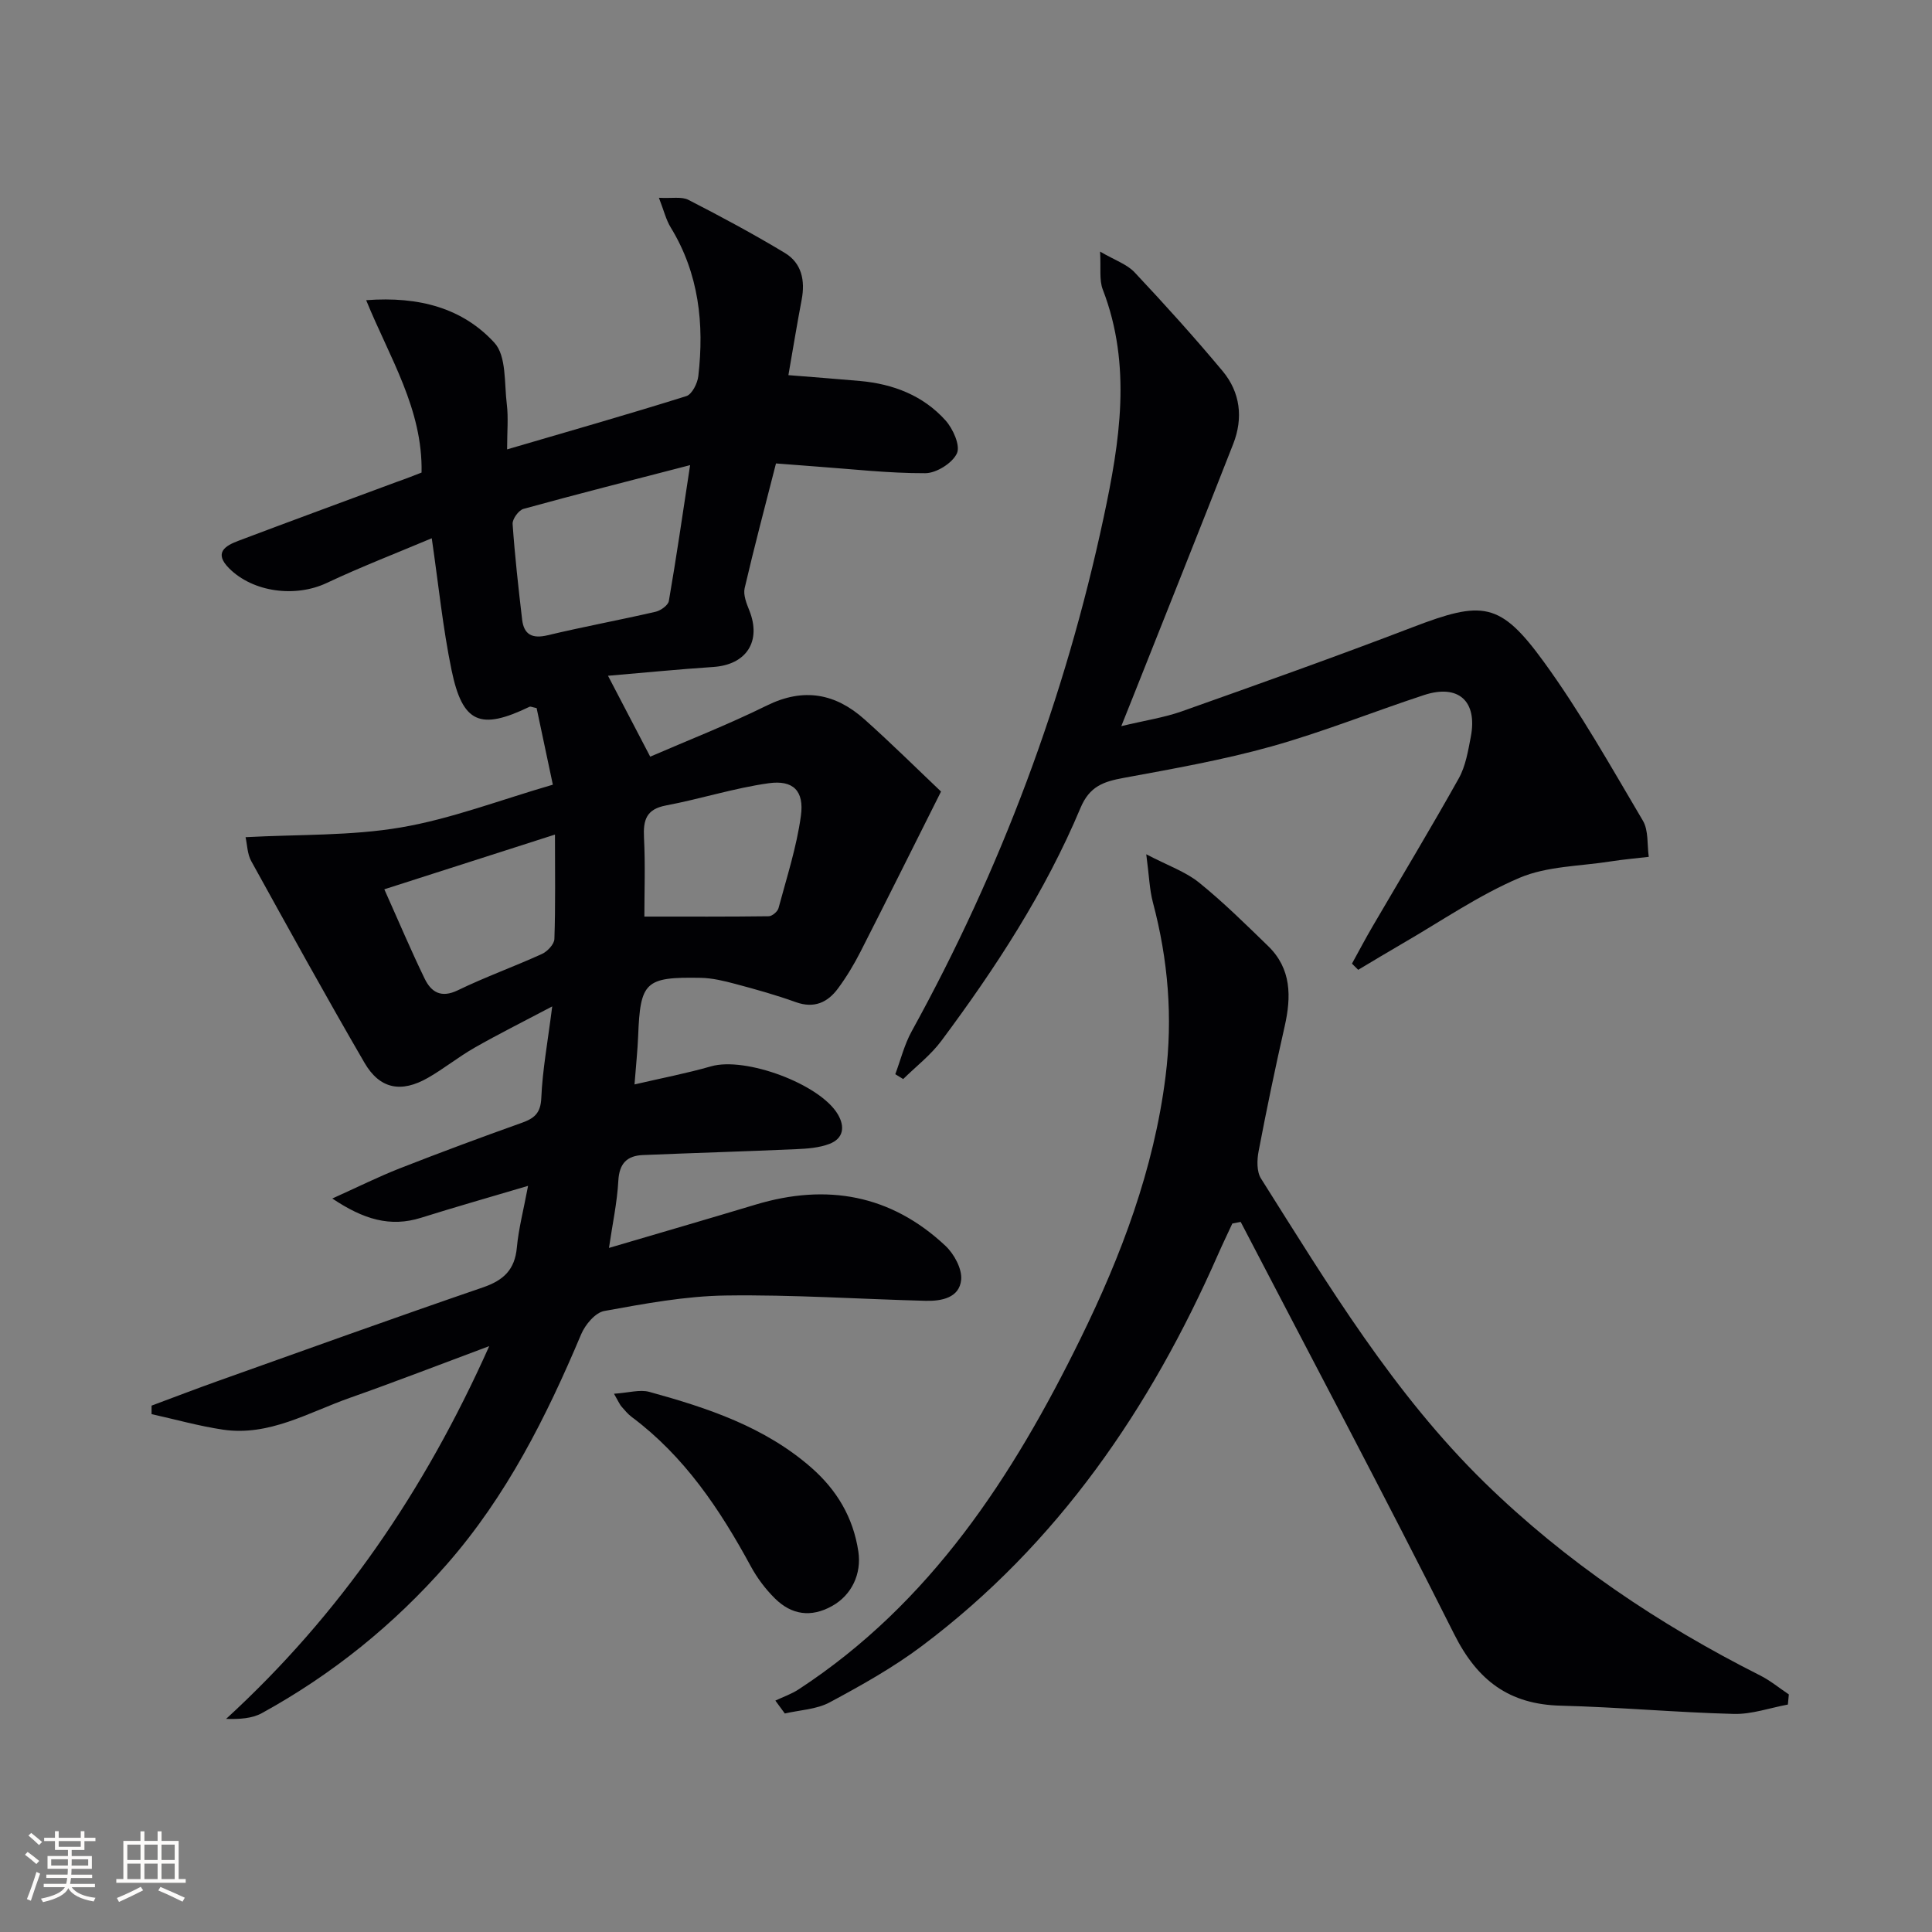
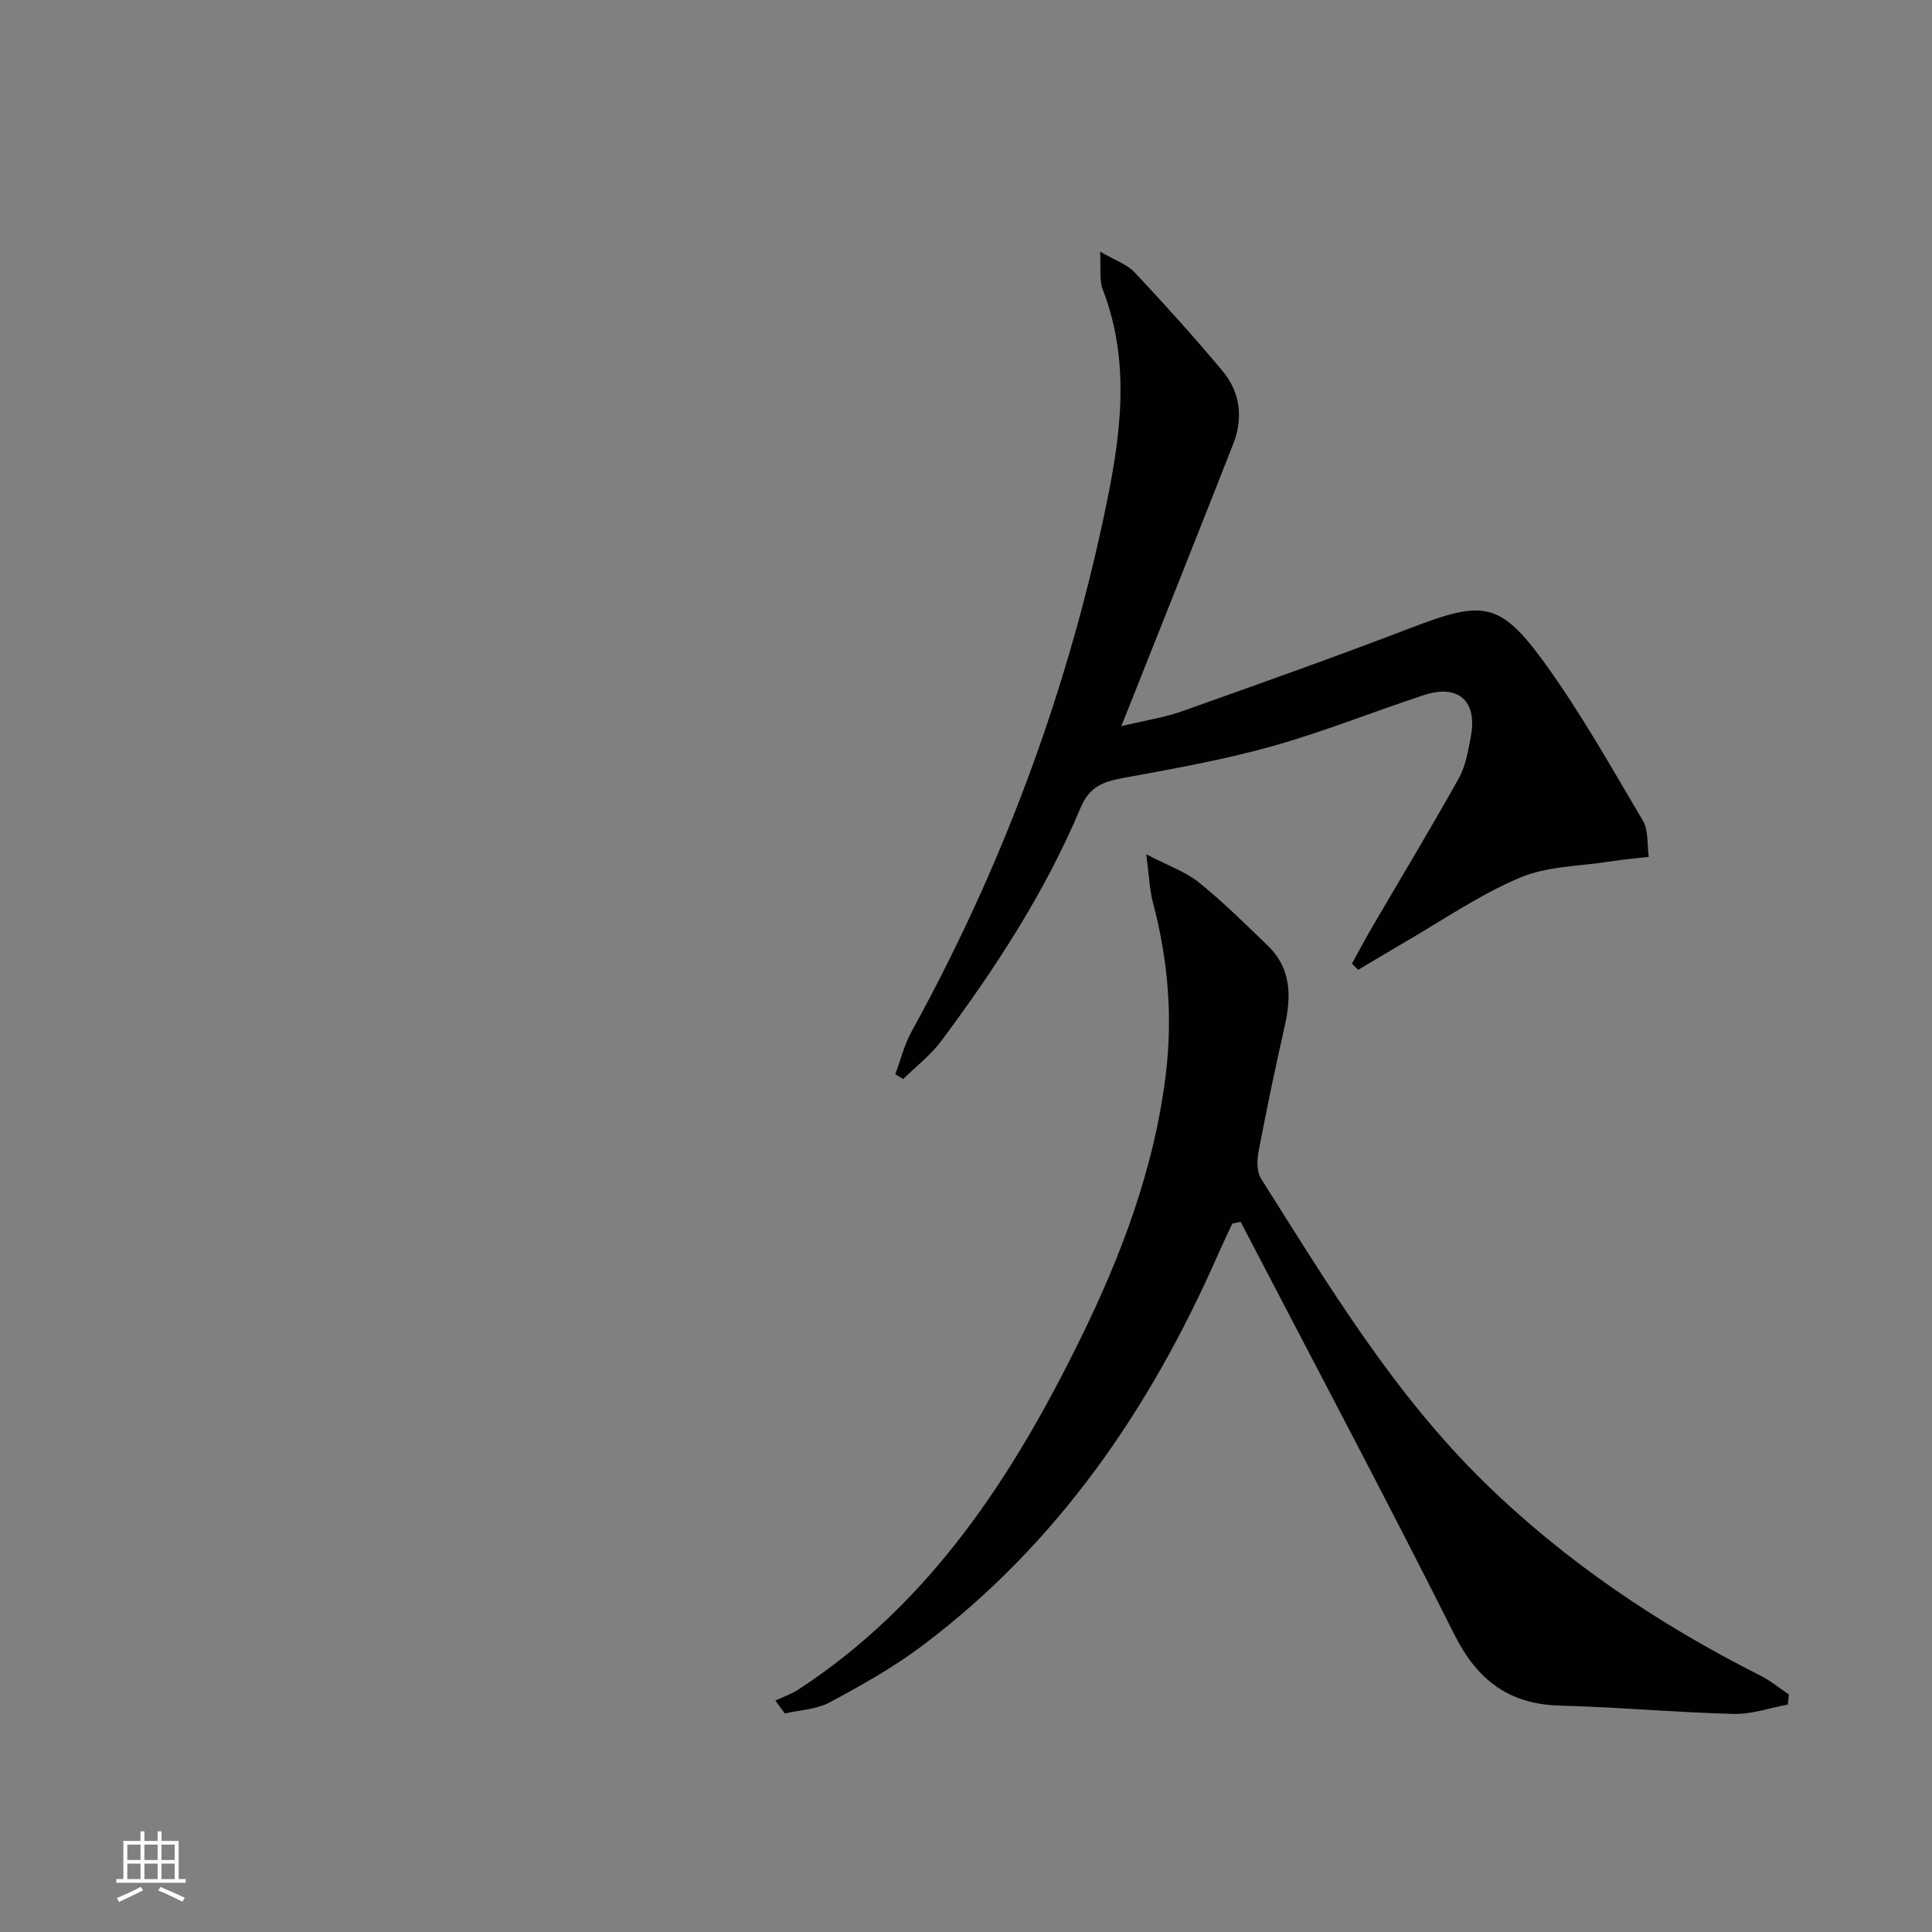
<svg xmlns="http://www.w3.org/2000/svg" enable-background="new 0 0 400 400" viewBox="0 0 400 400">
  <rect x="0" y="0" width="400" height="400" fill="#808080" stroke="none" />
  <g fill="#010104">
-     <path d="m87.28 97.84c.26-13.14-6.6-23.74-11.47-35.69 11.1-.84 20.05 1.72 26.56 8.82 2.51 2.75 2.02 8.38 2.56 12.74.34 2.77.06 5.62.06 9.33 12.79-3.75 25-7.23 37.11-11.03 1.17-.37 2.31-2.64 2.48-4.14 1.24-10.8.13-21.22-5.71-30.77-.98-1.59-1.42-3.51-2.45-6.15 2.68.15 4.7-.29 6.11.43 6.76 3.47 13.47 7.07 19.97 10.99 3.48 2.1 4.23 5.71 3.48 9.66-.96 5.05-1.79 10.12-2.75 15.64 5.07.41 9.96.77 14.85 1.21 6.85.62 13.04 3 17.67 8.15 1.56 1.73 3.12 5.22 2.37 6.83-.93 2.02-4.25 4.1-6.54 4.11-7.61.03-15.22-.86-22.82-1.4-2.63-.19-5.25-.4-8.1-.62-2.26 8.85-4.51 17.31-6.49 25.83-.32 1.4.39 3.16.97 4.61 2.55 6.39-.6 11.25-7.48 11.7-7.23.48-14.44 1.2-21.78 1.82 3.06 5.86 5.74 11 8.74 16.75 7.5-3.26 16-6.57 24.15-10.59 7.63-3.76 14.21-2.5 20.22 2.87 5.56 4.96 10.86 10.22 15.84 14.94-5.77 11.5-11.17 22.36-16.67 33.16-1.35 2.65-2.9 5.23-4.67 7.62-2.15 2.91-4.95 4.18-8.73 2.82-4.06-1.46-8.23-2.63-12.4-3.74-2.39-.64-4.87-1.25-7.31-1.29-11.51-.21-12.49.82-12.93 12.09-.12 2.97-.44 5.93-.75 9.98 5.49-1.28 10.74-2.28 15.86-3.75 7.06-2.03 22.5 3.63 26.23 9.93 1.54 2.61 1.16 5.03-1.76 6.14-2.11.8-4.52.98-6.81 1.08-10.59.47-21.18.78-31.77 1.22-3.29.14-4.9 1.71-5.1 5.31-.25 4.57-1.24 9.1-1.94 13.92 10.42-3.07 20.43-5.98 30.4-8.98 14.69-4.41 27.97-2.06 39.27 8.55 1.79 1.68 3.46 4.76 3.25 7.01-.36 3.76-4.07 4.45-7.36 4.37-13.8-.36-27.6-1.3-41.39-1.1-8.41.12-16.84 1.7-25.16 3.21-1.85.34-3.94 2.84-4.77 4.82-7.2 17.09-15.45 33.51-27.79 47.6-10.98 12.53-23.74 22.83-38.32 30.84-2.03 1.11-4.58 1.27-7.4 1.19 23.57-21.6 41.06-47.14 54.48-77.18-10.38 3.87-19.58 7.44-28.89 10.72-8.54 3.01-16.68 7.99-26.26 6.57-4.97-.74-9.84-2.12-14.76-3.21 0-.59 0-1.17 0-1.76 4.55-1.69 9.09-3.44 13.66-5.07 18.3-6.52 36.57-13.11 54.95-19.41 4.28-1.47 6.6-3.66 7.02-8.26.36-3.9 1.38-7.75 2.32-12.76-8.02 2.38-15.11 4.39-22.13 6.6-6.42 2.02-11.94.34-18.4-3.98 5.28-2.38 9.53-4.5 13.93-6.23 8.35-3.27 16.76-6.4 25.21-9.41 2.62-.93 3.99-1.96 4.13-5.17.24-5.75 1.31-11.46 2.26-18.96-6.26 3.3-11.23 5.78-16.05 8.53-3.32 1.89-6.33 4.33-9.64 6.23-5.57 3.2-10.01 2.36-13.18-3.1-8.02-13.8-15.73-27.78-23.45-41.76-.81-1.47-.82-3.37-1.17-4.94 11.1-.6 21.82-.25 32.17-2.02 10.38-1.77 20.4-5.64 31.45-8.85-1.18-5.57-2.29-10.81-3.36-15.86-.88-.17-1.25-.38-1.47-.27-10.19 4.91-13.86 3.43-16.14-7.59-1.81-8.75-2.7-17.7-4.1-27.3-7.28 3.07-14.64 5.91-21.75 9.26-6.45 3.04-15.22 1.96-20.21-3.04-3.21-3.22-.81-4.66 1.92-5.69 10.87-4.11 21.79-8.11 32.69-12.16 1.88-.65 3.7-1.37 5.24-1.97zm55.6-1.54c-12.48 3.23-23.52 6.03-34.5 9.06-1 .28-2.32 2.1-2.25 3.12.46 6.61 1.2 13.21 1.97 19.79.37 3.16 2.13 4.01 5.3 3.25 7.41-1.77 14.91-3.15 22.33-4.86 1.07-.25 2.6-1.34 2.75-2.24 1.54-8.91 2.84-17.87 4.4-28.12zm-9.47 93.47c8.96 0 17.36.04 25.75-.07.7-.01 1.83-.96 2.02-1.67 1.7-6.35 3.76-12.67 4.64-19.14.7-5.15-1.59-7.44-6.67-6.73-7.16 1-14.14 3.26-21.26 4.6-4.09.77-4.74 3.01-4.56 6.64.29 5.61.08 11.25.08 16.37zm-53.84-5.65c3.01 6.72 5.52 12.67 8.34 18.48 1.36 2.81 3.41 4.11 6.89 2.42 5.67-2.75 11.64-4.89 17.38-7.5 1.14-.52 2.56-2.01 2.6-3.1.24-6.92.12-13.85.12-21.63-12.02 3.85-23.16 7.43-35.33 11.33z" />
    <path d="m370.16 352.91c-3.74.69-7.49 2.04-11.2 1.94-11.96-.31-23.9-1.41-35.86-1.71-10.67-.27-17.22-5.23-22.01-14.77-14.38-28.65-29.43-56.95-44.22-85.39-.58.11-1.15.23-1.73.34-.98 2.12-2 4.22-2.94 6.36-14.01 31.89-33.16 59.95-61.31 81.09-5.95 4.47-12.54 8.16-19.12 11.69-2.72 1.46-6.17 1.58-9.28 2.3-.65-.89-1.31-1.78-1.96-2.67 1.62-.77 3.35-1.36 4.83-2.33 27.33-17.87 44.35-44.09 58.35-72.62 8.44-17.2 15.18-35.02 17.6-54.24 1.54-12.22.54-24.18-2.61-36.05-.71-2.66-.78-5.49-1.38-9.98 4.53 2.37 8.13 3.6 10.91 5.84 5.03 4.06 9.66 8.64 14.31 13.15 4.87 4.72 4.82 10.52 3.43 16.66-1.95 8.58-3.74 17.19-5.39 25.84-.35 1.81-.41 4.22.5 5.65 13.94 22.09 27.48 44.56 46.32 62.97 16.77 16.38 36.08 29.35 57.01 39.9 2.11 1.06 3.97 2.61 5.95 3.93-.06.7-.13 1.4-.2 2.1z" />
    <path d="m185.36 222.4c1.11-2.97 1.88-6.13 3.39-8.87 18.48-33.53 31.77-69.02 39.75-106.41 3.33-15.59 5.89-31.44-.18-47.17-.77-1.99-.36-4.44-.56-7.86 3.06 1.79 5.56 2.61 7.14 4.29 6.25 6.65 12.38 13.44 18.23 20.45 3.67 4.4 4.29 9.73 2.2 15.07-6.9 17.61-13.92 35.16-20.9 52.74-.59 1.49-1.19 2.98-2.28 5.7 4.96-1.19 8.87-1.77 12.52-3.06 15.96-5.66 31.91-11.33 47.72-17.39 14.53-5.57 18.15-5.35 27.2 7.08 7.6 10.44 13.96 21.8 20.55 32.94 1.2 2.03.86 4.97 1.22 7.49-2.64.31-5.3.54-7.92.95-6.32 1-13.11.96-18.83 3.39-8.49 3.61-16.23 8.98-24.28 13.63-3.06 1.77-6.09 3.61-9.13 5.42-.43-.43-.86-.85-1.29-1.28 1.44-2.61 2.83-5.26 4.34-7.83 5.94-10.17 12.03-20.26 17.78-30.54 1.41-2.53 1.92-5.65 2.48-8.57 1.43-7.41-2.55-11.01-9.7-8.66-10.56 3.47-20.91 7.65-31.6 10.64-10.03 2.8-20.34 4.62-30.6 6.51-4.12.76-7.02 1.72-8.9 6.2-7.31 17.42-17.58 33.16-28.83 48.26-2.2 2.95-5.24 5.28-7.89 7.89-.54-.32-1.08-.67-1.63-1.01z" />
-     <path d="m127.12 288.56c3.03-.2 5.34-.92 7.3-.39 12.04 3.31 23.85 7.22 33.51 15.65 5.31 4.64 8.72 10.33 9.78 17.39.7 4.65-1.38 9.04-5.44 11.3-4.35 2.43-8.38 1.83-11.8-1.54-1.98-1.95-3.72-4.27-5.04-6.71-6.39-11.78-13.73-22.75-24.65-30.9-.79-.59-1.43-1.38-2.09-2.13-.33-.35-.51-.82-1.57-2.67z" />
  </g>
-   <path d="m5.17 384 .55-.58c.85.61 1.65 1.24 2.4 1.87l-.59.64c-.83-.73-1.62-1.38-2.36-1.93m1.22 9.53-.82-.34c.71-1.76 1.37-3.64 1.98-5.63.24.13.5.25.76.36-.6 1.67-1.24 3.54-1.92 5.61m-.5-13.5.57-.54c.56.44 1.31 1.06 2.26 1.87l-.64.64c-.68-.66-1.41-1.32-2.19-1.97m3.25.46h2.24v-1.36h.77v1.36h4.57v-1.36h.76v1.36h2.28v.69h-2.28v1.84h-2.64v1.26h4.18v2.64h-4.21c0 .45-.02.86-.05 1.21h4.32v.69h-4.38c-.04.34-.1.75-.19 1.22h5.15v.69h-4.82c.87 1.19 2.51 1.92 4.93 2.19-.17.31-.3.57-.37.76-2.77-.49-4.52-1.41-5.26-2.76-.56 1.26-2.3 2.23-5.24 2.9-.12-.25-.26-.48-.43-.72 2.73-.55 4.38-1.34 4.96-2.38h-4.38v-.69h4.65c.1-.38.17-.79.21-1.22h-4.32v-.69h4.4c.03-.34.05-.75.05-1.21h-4.2v-2.64h4.23v-1.26h-2.69v-1.84h-2.24zm1.46 4.46v1.29h3.45c.01-.4.02-.57.01-.53v-.32-.45h-3.46zm1.55-2.59h4.57v-1.19h-4.57zm6.11 2.59h-3.42v.77c-.01.19-.01.37-.02.53h3.44z" fill="#fcfbfa" />
  <path d="m32.63 379.16h.82v1.98h3.54v7.89h1.46v.78h-14.37v-.78h1.46v-7.89h3.54v-1.98h.82v1.98h2.73zm-3.49 11.48.5.73c-1.61.82-3.28 1.63-5 2.41-.13-.27-.28-.55-.44-.82 1.75-.72 3.4-1.49 4.94-2.32m-2.78-5.55h2.73v-3.18h-2.73zm0 3.95h2.73v-3.2h-2.73zm3.54-3.95h2.73v-3.18h-2.73zm0 3.95h2.73v-3.2h-2.73zm7.89 4.68c-1.84-.92-3.51-1.7-5.02-2.32l.45-.73c1.89.8 3.57 1.55 5.04 2.23zm-1.62-11.81h-2.73v3.18h2.73zm-2.73 7.13h2.73v-3.2h-2.73z" fill="#fcfbfa" />
</svg>